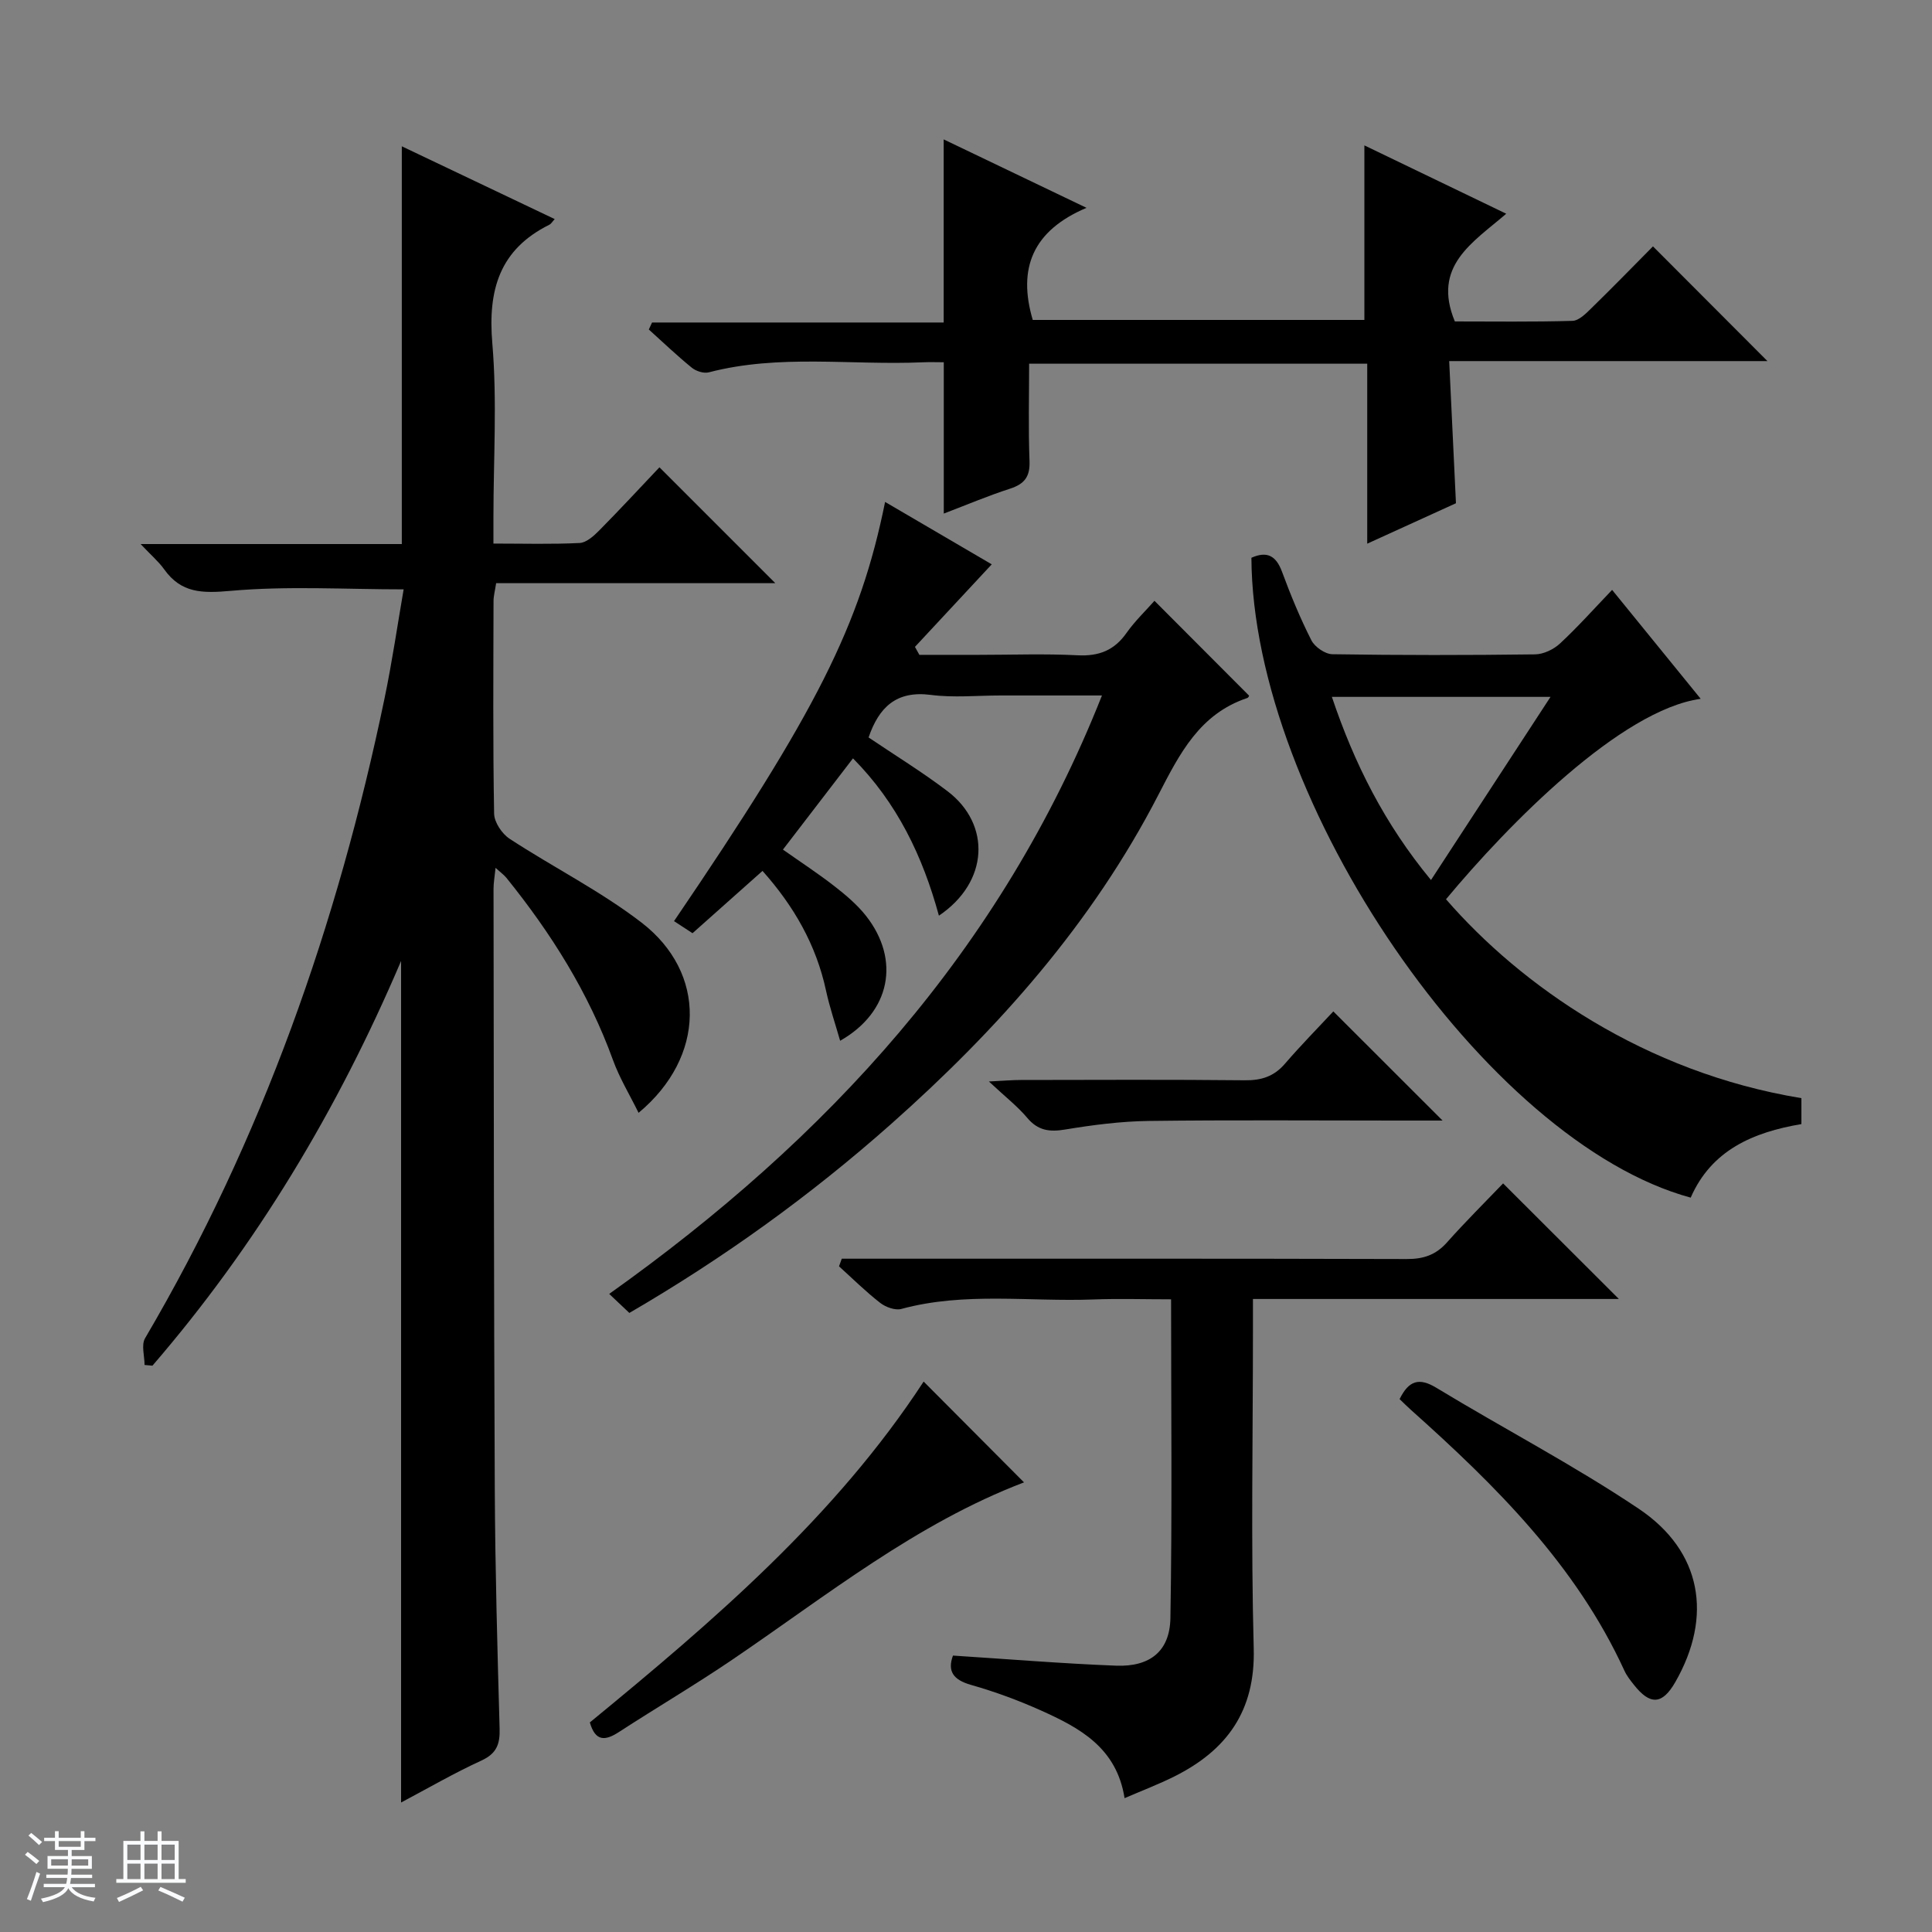
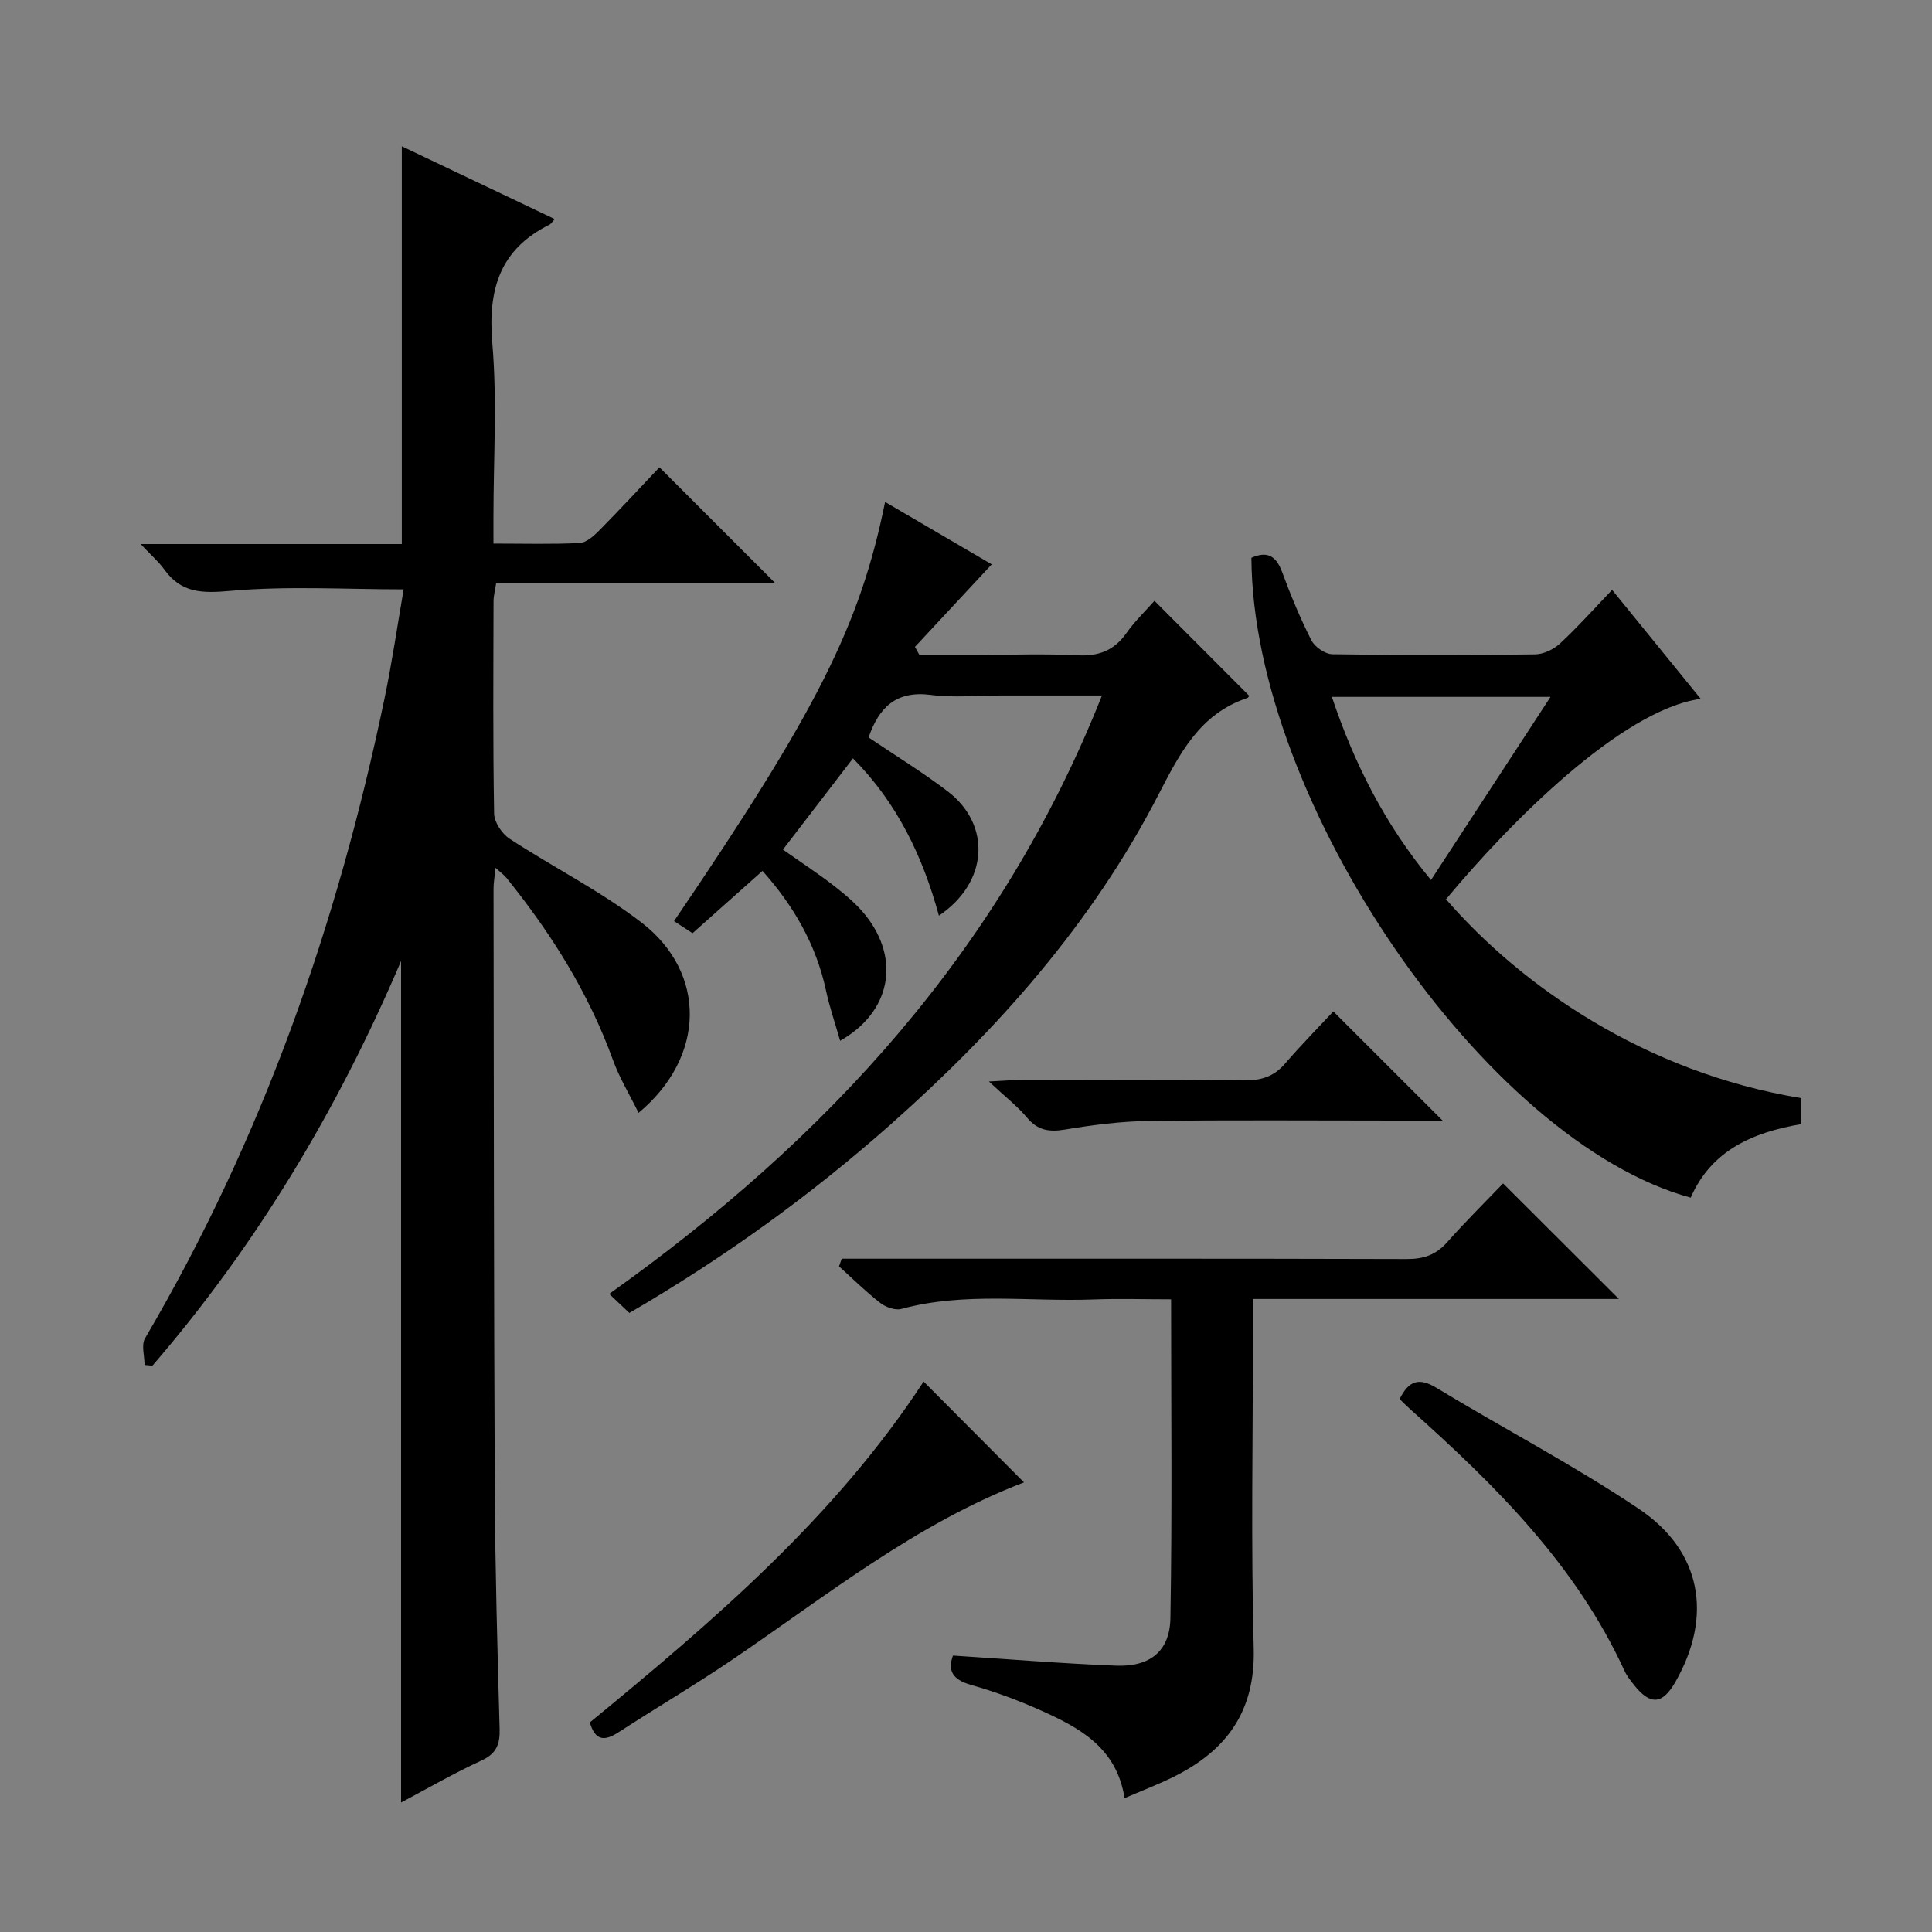
<svg xmlns="http://www.w3.org/2000/svg" enable-background="new 0 0 400 400" viewBox="0 0 400 400">
  <rect x="0" y="0" width="400" height="400" fill="#808080" stroke="none" />
-   <path d="m5.17 384 .56-.58c.85.61 1.65 1.24 2.4 1.87l-.59.64c-.84-.73-1.63-1.38-2.37-1.93m1.22 9.53-.82-.34c.71-1.76 1.37-3.64 1.98-5.63.24.13.5.25.76.36-.6 1.67-1.24 3.54-1.92 5.61m-.5-13.5.57-.54c.56.44 1.31 1.06 2.26 1.87l-.64.64c-.68-.66-1.41-1.32-2.19-1.97m3.25.46h2.24v-1.36h.77v1.36h4.57v-1.36h.76v1.36h2.28v.69h-2.28v1.84h-2.64v1.26h4.18v2.64h-4.21c0 .45-.02.86-.05 1.21h4.32v.69h-4.38c-.04.34-.1.75-.19 1.22h5.15v.69h-4.82c.87 1.19 2.51 1.92 4.93 2.19-.17.31-.3.57-.37.76-2.77-.49-4.52-1.41-5.26-2.76-.56 1.26-2.3 2.23-5.24 2.9-.12-.24-.26-.48-.43-.72 2.73-.55 4.38-1.34 4.96-2.38h-4.38v-.69h4.65c.1-.38.17-.79.21-1.22h-4.32v-.69h4.4c.03-.34.05-.75.05-1.21h-4.2v-2.64h4.23v-1.26h-2.69v-1.84h-2.24zm1.46 4.46v1.29h3.45c.01-.4.02-.57.01-.53v-.32-.45h-3.46zm1.55-2.59h4.57v-1.19h-4.57zm6.11 2.59h-3.42v.77c-.01.19-.01.37-.02.53h3.44z" fill="#fafbfc" />
-   <path d="m32.63 379.16h.82v1.98h3.54v7.89h1.46v.78h-14.37v-.78h1.46v-7.89h3.54v-1.98h.82v1.98h2.73zm-3.49 11.48.5.73c-1.61.82-3.28 1.63-5 2.41-.13-.27-.28-.55-.44-.82 1.75-.72 3.4-1.49 4.94-2.32m-2.78-5.55h2.73v-3.18h-2.73zm0 3.95h2.73v-3.2h-2.73zm3.54-3.95h2.73v-3.18h-2.73zm0 3.95h2.73v-3.2h-2.73zm7.89 4.68c-1.84-.92-3.51-1.7-5.02-2.32l.45-.73c1.89.8 3.57 1.55 5.04 2.23zm-1.62-11.81h-2.73v3.18h2.73zm-2.73 7.13h2.73v-3.2h-2.73v3.19z" fill="#fafbfc" />
  <g fill="#000001">
    <path d="m83.04 373.19c0-57.92 0-115.52 0-174.23-13.19 30.94-29.98 58.86-51.48 83.79-.54-.05-1.09-.1-1.63-.15 0-1.86-.71-4.14.1-5.52 24.25-41.26 39.86-85.74 49.57-132.42 1.59-7.63 2.71-15.36 3.97-22.64-12.04 0-24-.74-35.81.31-5.87.52-10.23.51-13.78-4.47-1.11-1.56-2.62-2.84-4.87-5.22h54.08c0-27.8 0-54.88 0-82.35 10.4 4.95 20.98 9.98 31.66 15.07-.46.49-.73.98-1.14 1.18-10.32 5.14-12.72 13.52-11.78 24.55 1.01 11.91.23 23.98.23 35.97v5.48c6.29 0 12.08.17 17.85-.12 1.39-.07 2.92-1.45 4.03-2.57 4.32-4.37 8.5-8.89 12.49-13.1 8.31 8.31 16.04 16.04 23.99 23.99-19.13 0-38.33 0-57.8 0-.23 1.54-.54 2.63-.54 3.72-.03 14.66-.14 29.33.12 43.99.03 1.79 1.63 4.18 3.21 5.21 9.03 5.91 18.8 10.8 27.31 17.35 13.53 10.41 13.31 27.8-.61 39.39-1.87-3.8-3.96-7.23-5.3-10.93-5.05-13.94-12.81-26.26-22.06-37.72-.49-.6-1.15-1.07-2.25-2.07-.19 1.86-.42 3.09-.42 4.32.06 41.49.06 82.98.26 124.47.08 16.48.54 32.95 1 49.43.09 3.17-.6 5.14-3.74 6.59-5.71 2.62-11.17 5.79-16.66 8.7z" />
    <path d="m239.02 124.39c6.67 6.69 13.1 13.14 19.59 19.64.03-.04-.11.39-.36.48-9.88 3.3-14.01 11.51-18.44 20.09-13.68 26.53-33.18 48.49-55.39 68.18-16.62 14.73-34.53 27.65-54.12 39.05-1.23-1.16-2.48-2.34-4.17-3.94 45.15-32.12 81.15-71.2 102.02-123.9-7.5 0-14.23 0-20.96 0-4.83 0-9.73.5-14.48-.12-7.14-.92-10.73 2.55-12.88 8.81 5.45 3.68 11.11 7.15 16.37 11.15 9.02 6.88 8.53 18.79-1.81 25.75-3.35-12.3-8.65-23.36-17.79-32.57-4.88 6.36-9.6 12.51-14.5 18.89 3.73 2.63 7.32 4.97 10.69 7.6 2.35 1.83 4.69 3.81 6.52 6.13 7.11 9.06 5.13 19.89-5.37 25.85-1.03-3.61-2.18-6.95-2.92-10.38-2.04-9.5-6.68-17.53-13.15-24.79-4.96 4.42-9.66 8.6-14.49 12.9-1.38-.9-2.61-1.7-3.83-2.5 29.51-43.4 38.51-61.2 43.7-86.79 7.67 4.49 15.17 8.88 22.08 12.92-5.31 5.7-10.6 11.4-15.9 17.09.31.55.61 1.1.92 1.65h12.25c6.83 0 13.67-.26 20.49.09 4.42.23 7.61-1.01 10.16-4.65 1.71-2.42 3.9-4.51 5.77-6.63z" />
-     <path d="m282.48 30.1c9.67 4.66 19.2 9.25 29.37 14.15-6.95 5.99-15.4 10.82-10.64 22.3 7.78 0 16.07.12 24.35-.12 1.36-.04 2.83-1.55 3.97-2.67 4.38-4.27 8.65-8.66 12.7-12.75 8.07 8.09 15.79 15.82 23.7 23.75-21.58 0-43.28 0-65.89 0 .48 10.04.93 19.57 1.4 29.43-5.76 2.62-11.74 5.35-18.37 8.37 0-12.83 0-24.9 0-37.26-23.36 0-46.28 0-70 0 0 6.65-.18 13.41.08 20.15.13 3.24-1.04 4.75-4.02 5.72-4.54 1.47-8.96 3.34-13.73 5.16 0-10.48 0-20.5 0-31.33-1.25 0-2.83-.06-4.4.01-14.74.65-29.63-1.74-44.25 2.08-1.04.27-2.64-.24-3.52-.96-3.07-2.5-5.95-5.25-8.9-7.91.22-.48.45-.97.67-1.45h60.38c0-12.97 0-25.18 0-37.91 9.43 4.52 18.78 9 29.57 14.17-11.17 4.74-14.28 12.54-11.13 23.21h68.66c0-12.03 0-23.79 0-36.14z" />
    <path d="m372.96 227.36v5.37c-10.02 1.69-18.64 5.41-22.92 15.23-42.42-11.53-90.69-81.97-90.95-132.48 3.2-1.42 5.09-.48 6.34 2.9 1.78 4.82 3.75 9.6 6.07 14.17.7 1.39 2.84 2.87 4.34 2.9 13.99.22 27.98.21 41.97.03 1.75-.02 3.84-1.02 5.15-2.23 3.64-3.37 6.96-7.1 10.81-11.12 6.36 7.81 12.27 15.09 18.34 22.55-16.51 2.3-39.72 25.86-52.73 41.5 15.47 17.83 41.07 35.85 73.58 41.18zm-76.69-45.16c8.38-12.83 16.4-25.14 24.75-37.92-15.44 0-30.1 0-45.27 0 4.66 13.86 10.93 26.31 20.52 37.92z" />
    <path d="m197.3 342.77c11.55.74 22.65 1.66 33.76 2.09 7.01.27 11.14-2.97 11.26-9.85.38-21.78.14-43.57.14-66-5.58 0-10.84-.17-16.1.03-13.25.5-26.62-1.6-39.74 1.96-1.28.35-3.25-.37-4.38-1.25-3-2.33-5.71-5.02-8.53-7.57.19-.53.38-1.06.57-1.58h5.56c37.14 0 74.29-.04 111.43.07 3.44.01 5.99-.84 8.3-3.43 3.86-4.34 8-8.44 11.63-12.23 8.29 8.27 16.08 16.05 23.97 23.93-24.82 0-50 0-75.76 0v6.41c0 21.99-.43 43.98.16 65.95.35 12.95-5.57 21.07-16.46 26.51-3.21 1.6-6.57 2.88-10.28 4.48-1.64-10.48-9.33-14.57-17.32-18.16-4.68-2.1-9.54-3.89-14.47-5.29-3.69-1.05-4.92-2.83-3.74-6.07z" />
    <path d="m212.01 306.91c-22.35 8.53-40.83 23.43-60.34 36.67-7.7 5.23-15.74 9.96-23.55 15.03-2.8 1.82-4.85 2-6-2 25.57-20.99 50.82-42.57 69.11-70.57 6.89 6.93 13.7 13.76 20.78 20.87z" />
    <path d="m289.77 289.67c1.91-3.86 4.04-4.52 7.65-2.32 13.9 8.43 28.37 15.97 41.85 25.01 13.11 8.79 15.36 22.3 7.6 35.87-2.7 4.72-5.22 4.89-8.63.54-.72-.91-1.46-1.85-1.93-2.89-10.02-21.85-26.64-38.29-44.18-53.97-.75-.67-1.45-1.37-2.36-2.24z" />
    <path d="m298.67 232c-2.97 0-6.23 0-9.49 0-17.13 0-34.26-.14-51.39.08-5.76.08-11.54.83-17.23 1.77-3.27.55-5.66.24-7.89-2.42-2-2.38-4.51-4.32-7.93-7.52 3.21-.16 4.9-.31 6.6-.31 15.47-.02 30.93-.1 46.4.06 3.43.04 6.02-.79 8.29-3.42 3.35-3.89 6.97-7.56 10.02-10.84 7.91 7.9 15.21 15.19 22.62 22.6z" />
  </g>
</svg>